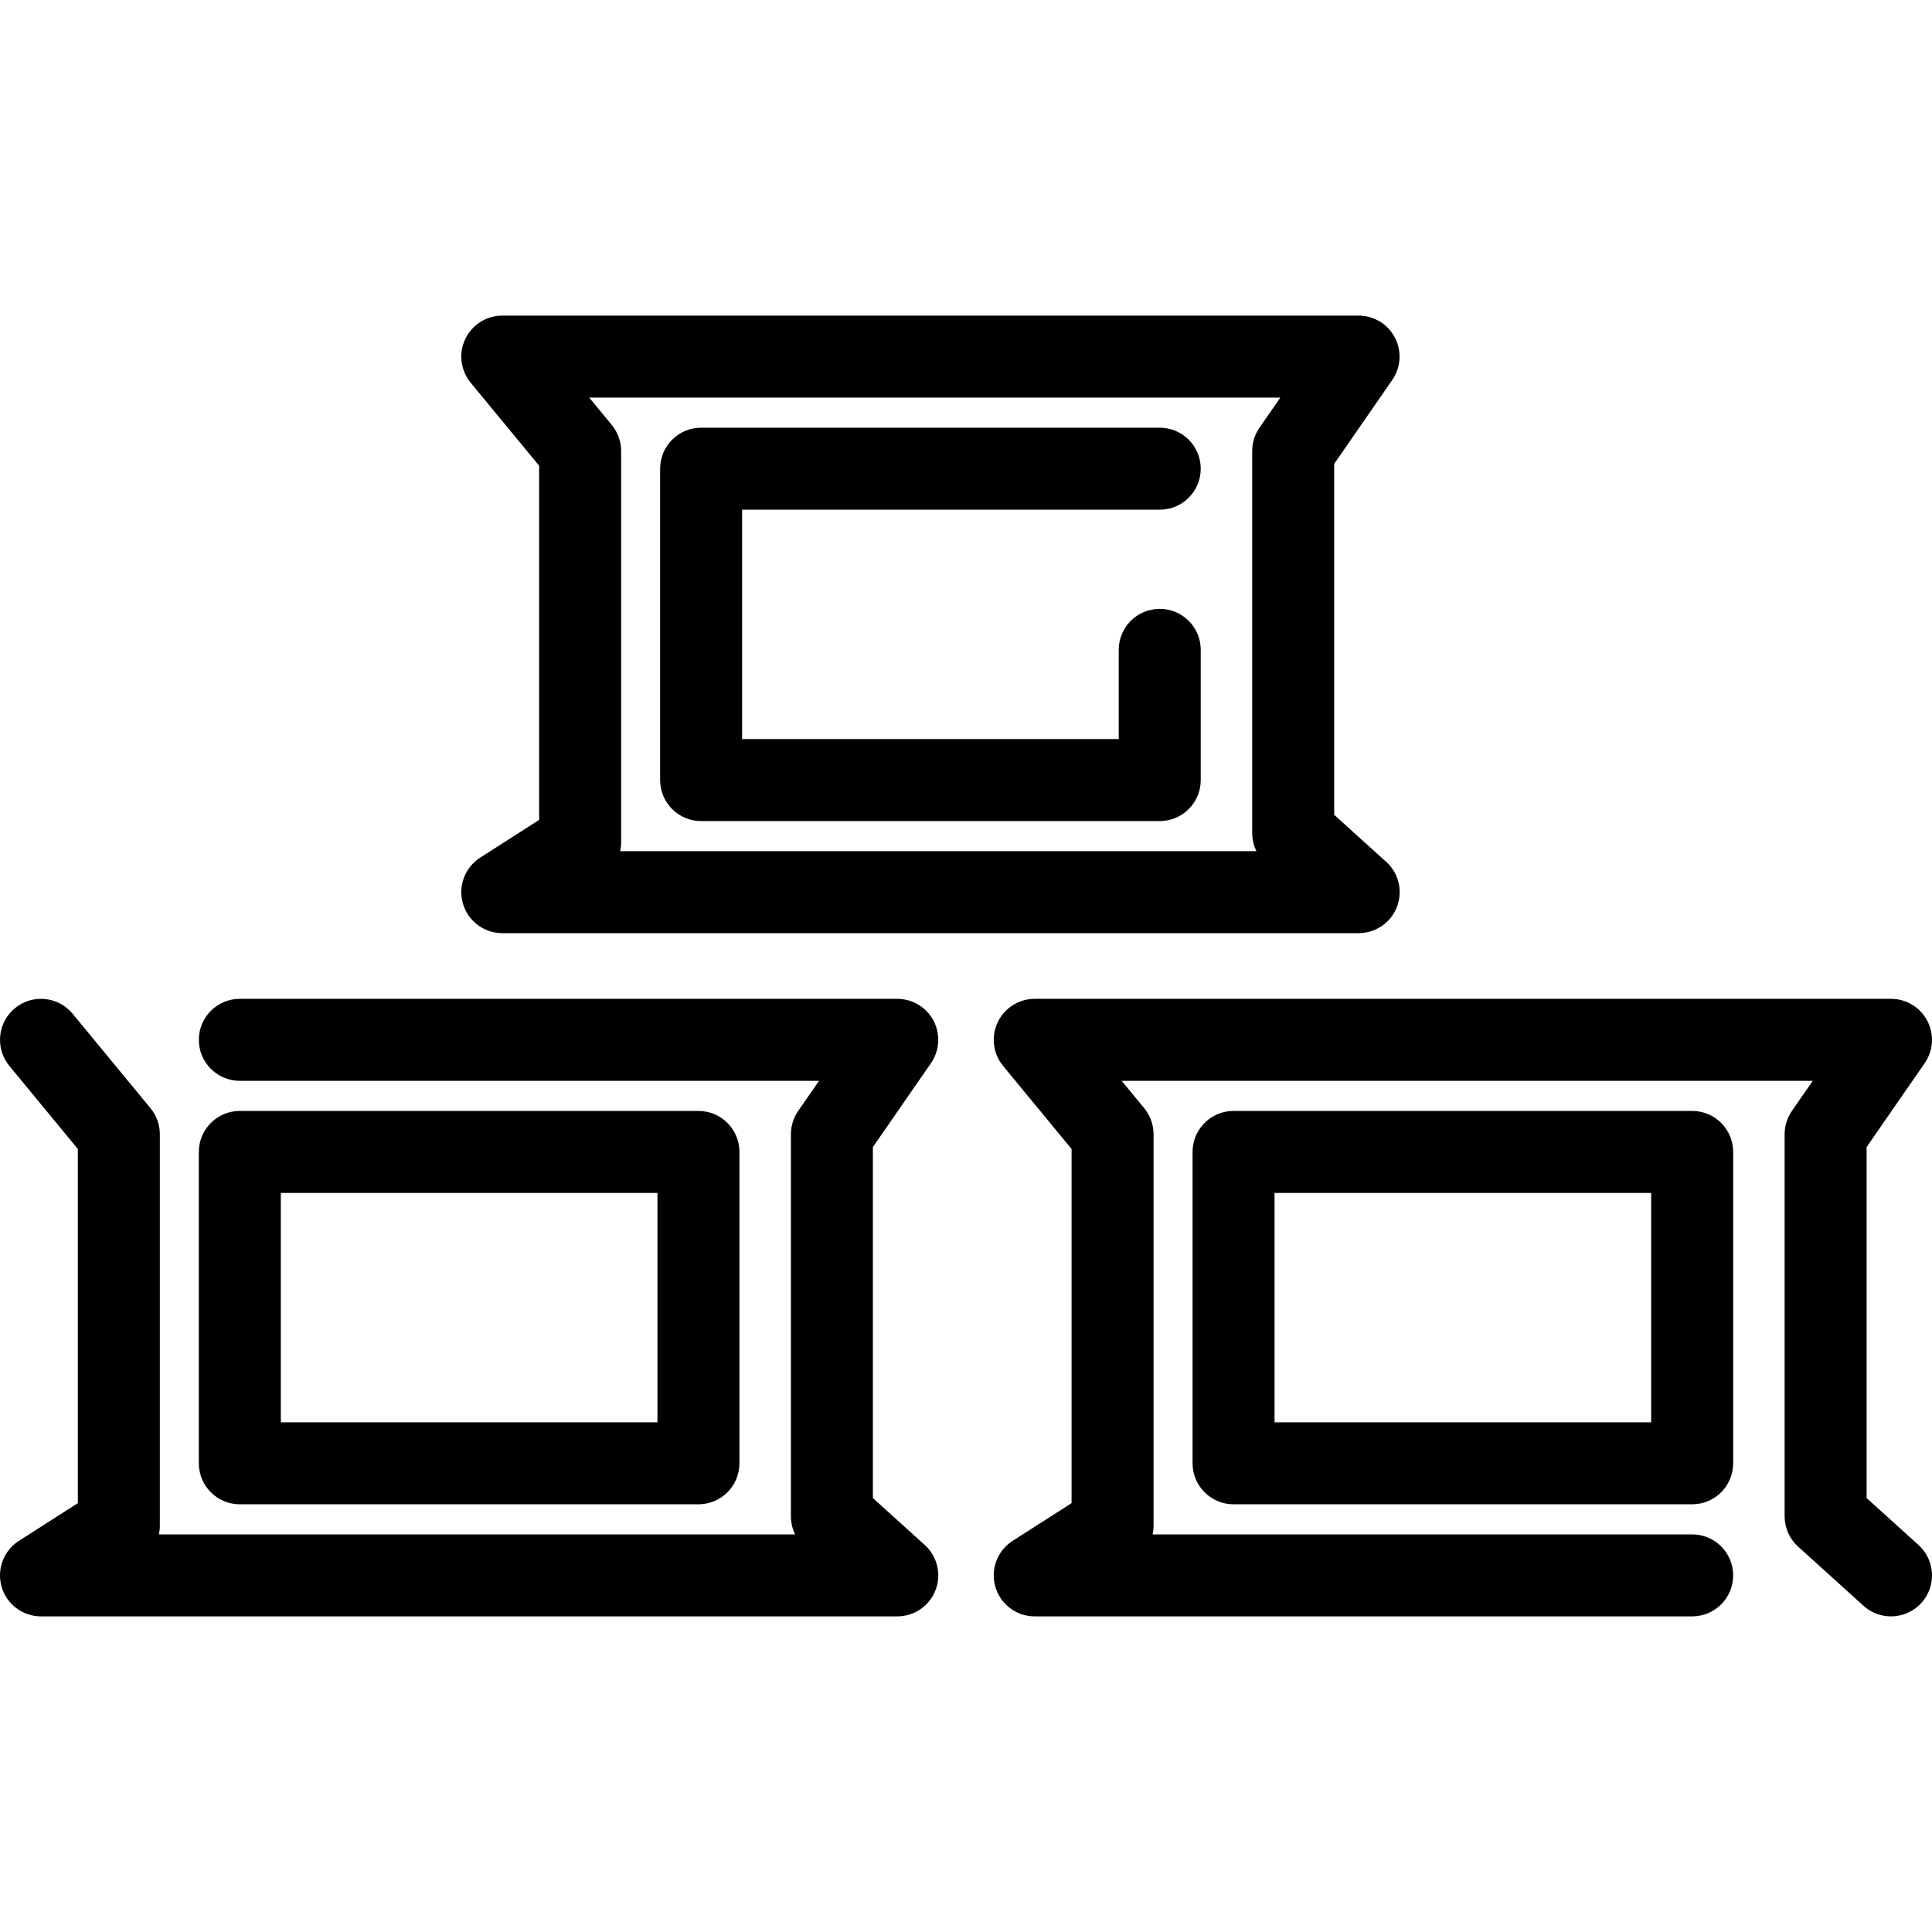
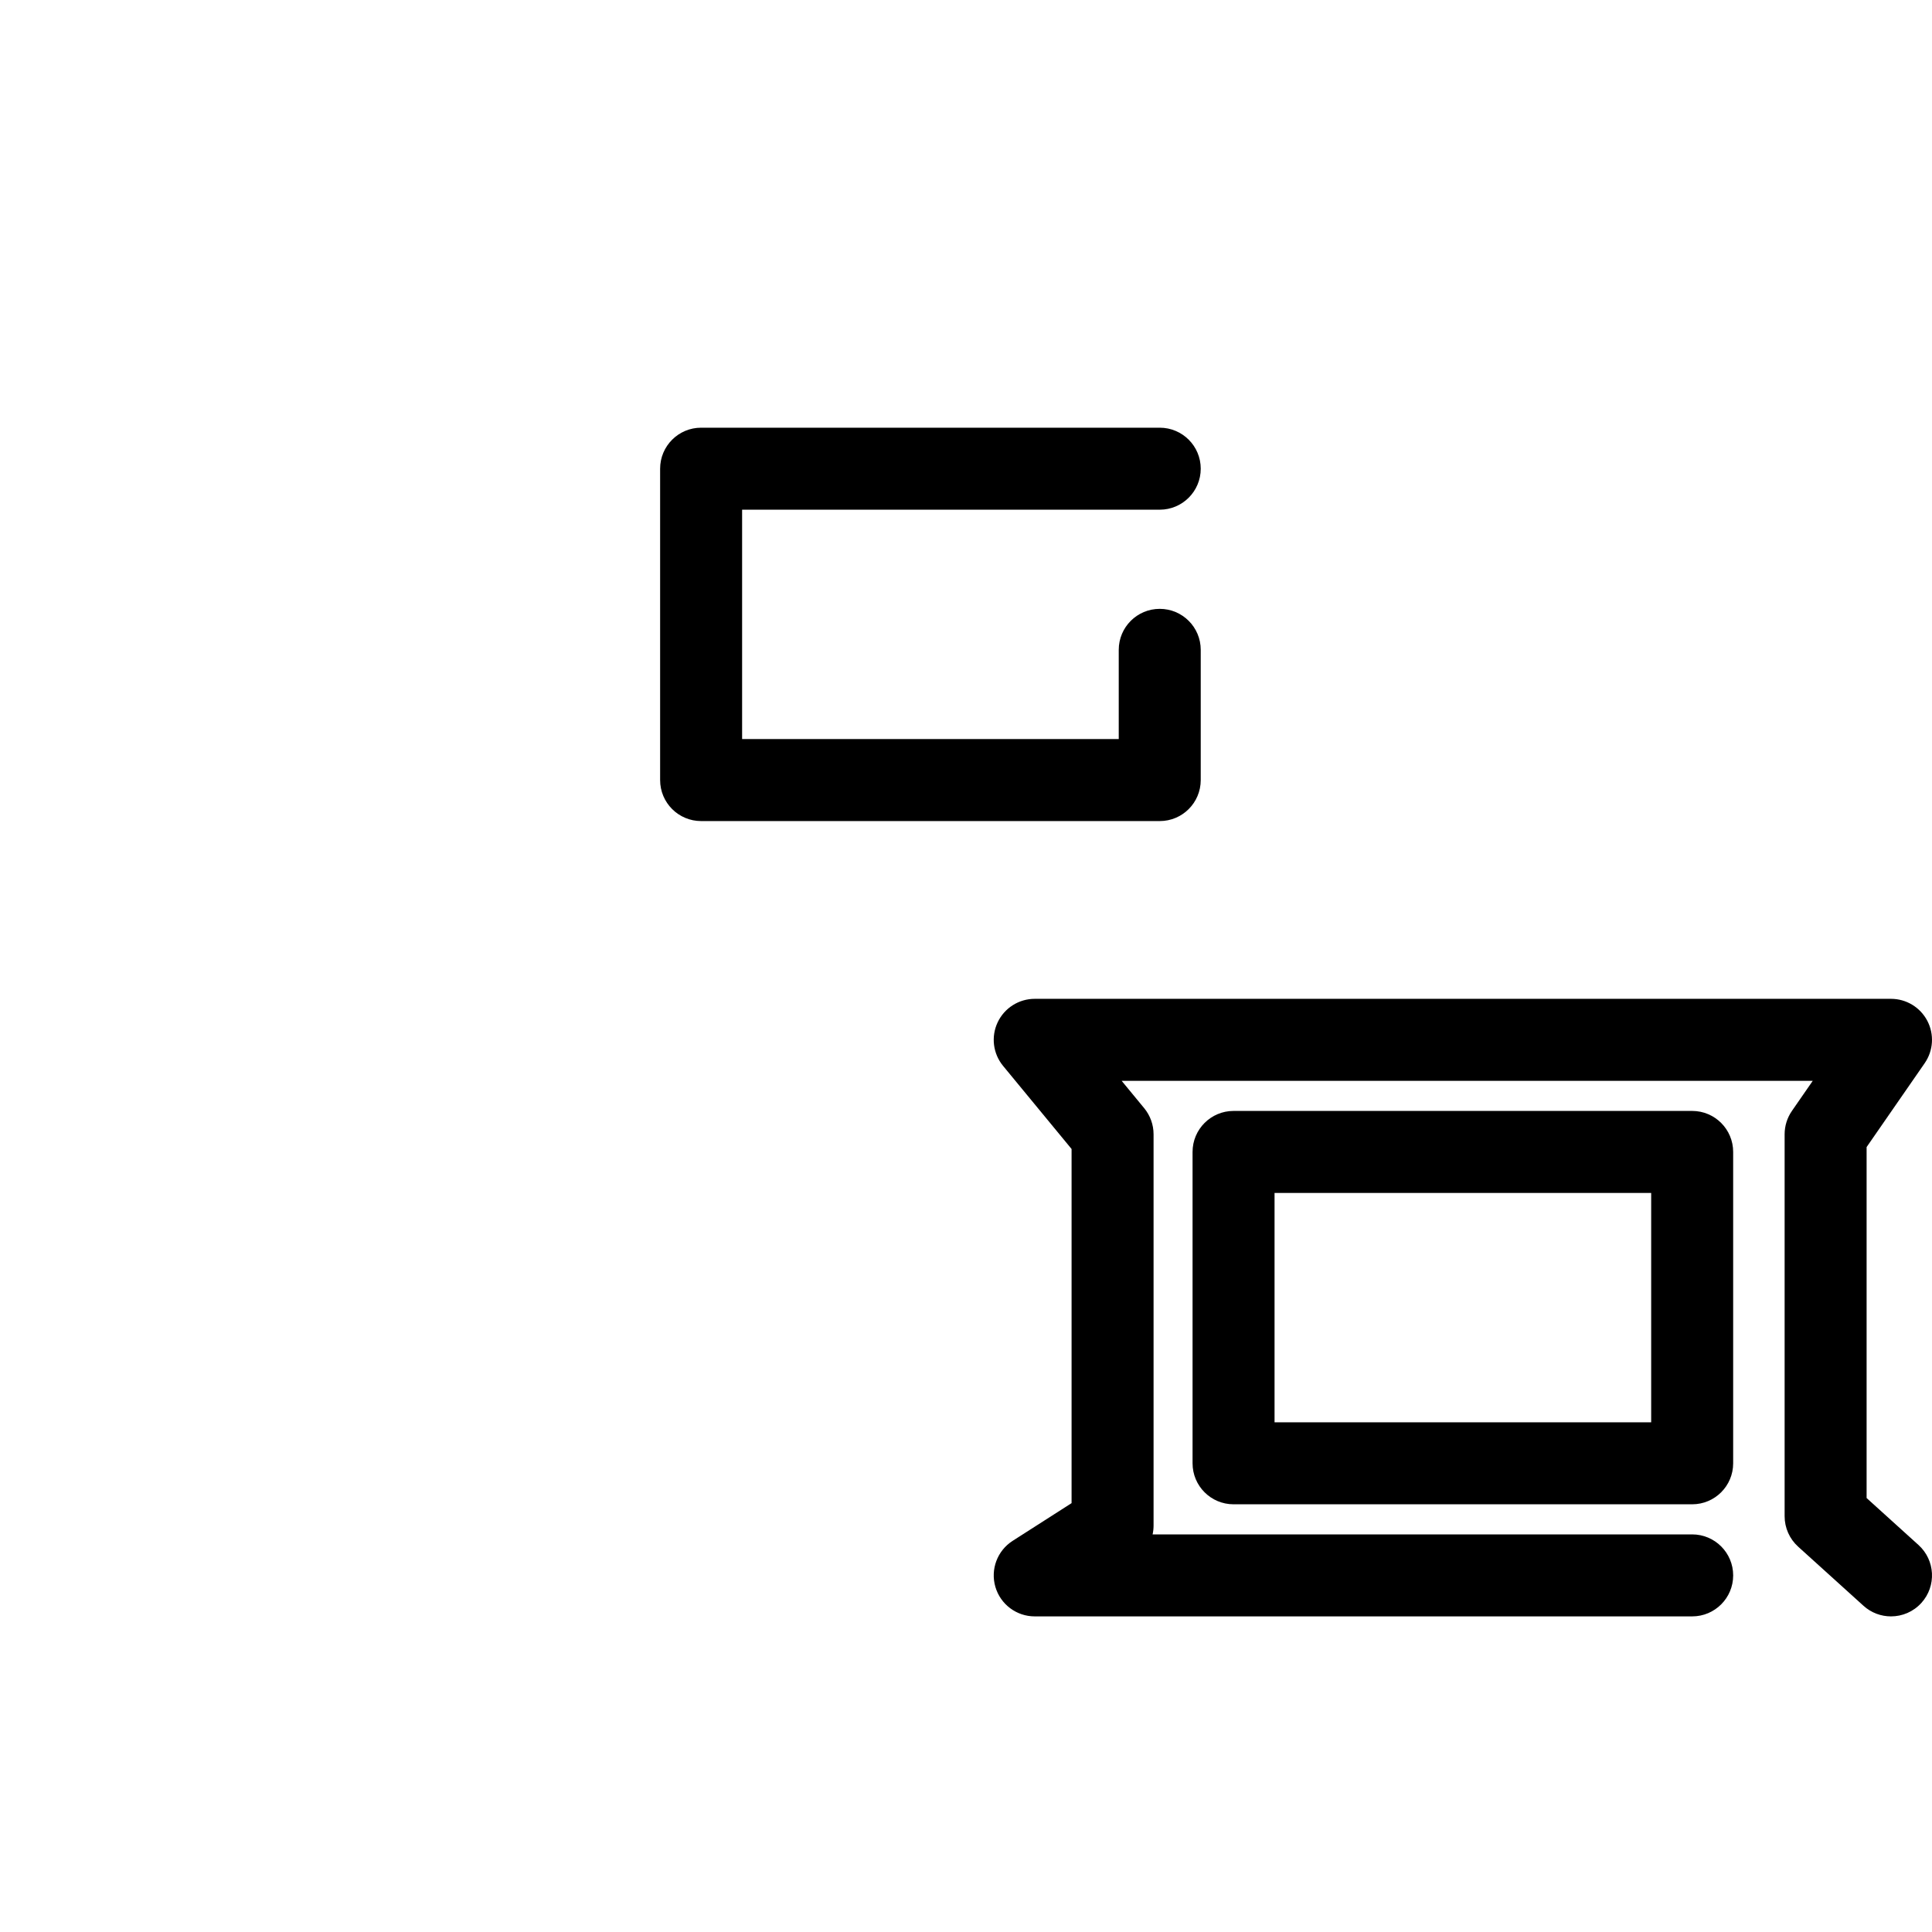
<svg xmlns="http://www.w3.org/2000/svg" fill="#000000" height="800px" width="800px" version="1.1" id="Capa_1" viewBox="0 0 353.461 353.461" xml:space="preserve">
  <g>
-     <path d="M170.323,194.508c1.588-2.294,1.771-5.279,0.477-7.75c-1.295-2.472-3.854-4.02-6.644-4.02H43.877   c-4.142,0-7.5,3.357-7.5,7.5s3.358,7.5,7.5,7.5h105.966l-3.815,5.51c-0.868,1.255-1.333,2.744-1.333,4.27v69.879   c0,1.165,0.271,2.301,0.776,3.323H29.067c0.116-0.524,0.176-1.065,0.176-1.614v-71.588c0-1.74-0.605-3.427-1.712-4.771   l-14.242-17.279c-2.634-3.195-7.361-3.653-10.558-1.017c-3.196,2.634-3.652,7.361-1.018,10.558l12.529,15.201v64.791l-10.785,6.901   c-2.805,1.796-4.091,5.227-3.155,8.424c0.936,3.196,3.867,5.394,7.198,5.394h156.656c3.102,0,5.884-1.909,6.999-4.804   c1.115-2.895,0.333-6.177-1.967-8.258l-9.495-8.59V209.86L170.323,194.508z" />
-     <path d="M43.877,275.212h83.904c4.142,0,7.5-3.357,7.5-7.5v-56.966c0-4.143-3.358-7.5-7.5-7.5H43.877c-4.142,0-7.5,3.357-7.5,7.5   v56.966C36.377,271.854,39.735,275.212,43.877,275.212z M51.377,218.246h68.904v41.966H51.377V218.246z" />
    <path d="M350.992,282.658l-9.495-8.59V209.86l10.629-15.353c1.588-2.294,1.771-5.279,0.477-7.75   c-1.295-2.472-3.854-4.02-6.644-4.02H189.304c-2.903,0-5.545,1.675-6.783,4.301c-1.238,2.625-0.851,5.729,0.996,7.97l12.529,15.201   v64.791l-10.784,6.901c-2.806,1.796-4.091,5.227-3.155,8.424c0.936,3.196,3.867,5.394,7.198,5.394h120.281   c4.142,0,7.5-3.357,7.5-7.5s-3.358-7.5-7.5-7.5H210.87c0.116-0.524,0.176-1.065,0.176-1.614v-71.588   c0-1.74-0.605-3.427-1.712-4.771l-4.128-5.009h126.441l-3.815,5.51c-0.868,1.255-1.333,2.744-1.333,4.27v69.879   c0,2.119,0.896,4.14,2.468,5.562l11.963,10.823c1.435,1.299,3.235,1.938,5.029,1.938c2.045,0,4.083-0.832,5.564-2.468   C354.301,290.18,354.064,285.437,350.992,282.658z" />
    <path d="M225.68,203.246c-4.142,0-7.5,3.357-7.5,7.5v56.966c0,4.143,3.358,7.5,7.5,7.5h83.904c4.142,0,7.5-3.357,7.5-7.5v-56.966   c0-4.143-3.358-7.5-7.5-7.5H225.68z M302.085,260.212H233.18v-41.966h68.904V260.212z" />
-     <path d="M98.636,85.213v64.79l-10.784,6.901c-2.806,1.796-4.091,5.227-3.155,8.424c0.936,3.196,3.867,5.394,7.198,5.394h156.656   c0.007,0,0.013,0,0.02,0c4.142,0,7.5-3.357,7.5-7.5c0-2.369-1.098-4.481-2.813-5.855l-9.169-8.296V84.863l10.629-15.353   c1.588-2.294,1.771-5.279,0.477-7.75c-1.295-2.472-3.854-4.02-6.644-4.02H91.895c-2.903,0-5.545,1.675-6.783,4.301   c-1.238,2.625-0.851,5.729,0.996,7.97L98.636,85.213z M234.237,72.741l-3.815,5.51c-0.868,1.255-1.333,2.744-1.333,4.27v69.878   c0,1.165,0.271,2.301,0.776,3.323H113.46c0.116-0.524,0.176-1.065,0.176-1.614V82.52c0-1.74-0.605-3.427-1.712-4.771l-4.128-5.009   H234.237z" />
    <path d="M128.27,150.215h83.905c4.142,0,7.5-3.357,7.5-7.5V118.89c0-4.143-3.358-7.5-7.5-7.5s-7.5,3.357-7.5,7.5v16.325H135.77   V93.248h76.405c4.142,0,7.5-3.357,7.5-7.5s-3.358-7.5-7.5-7.5H128.27c-4.142,0-7.5,3.357-7.5,7.5v56.967   C120.77,146.857,124.128,150.215,128.27,150.215z" />
  </g>
</svg>